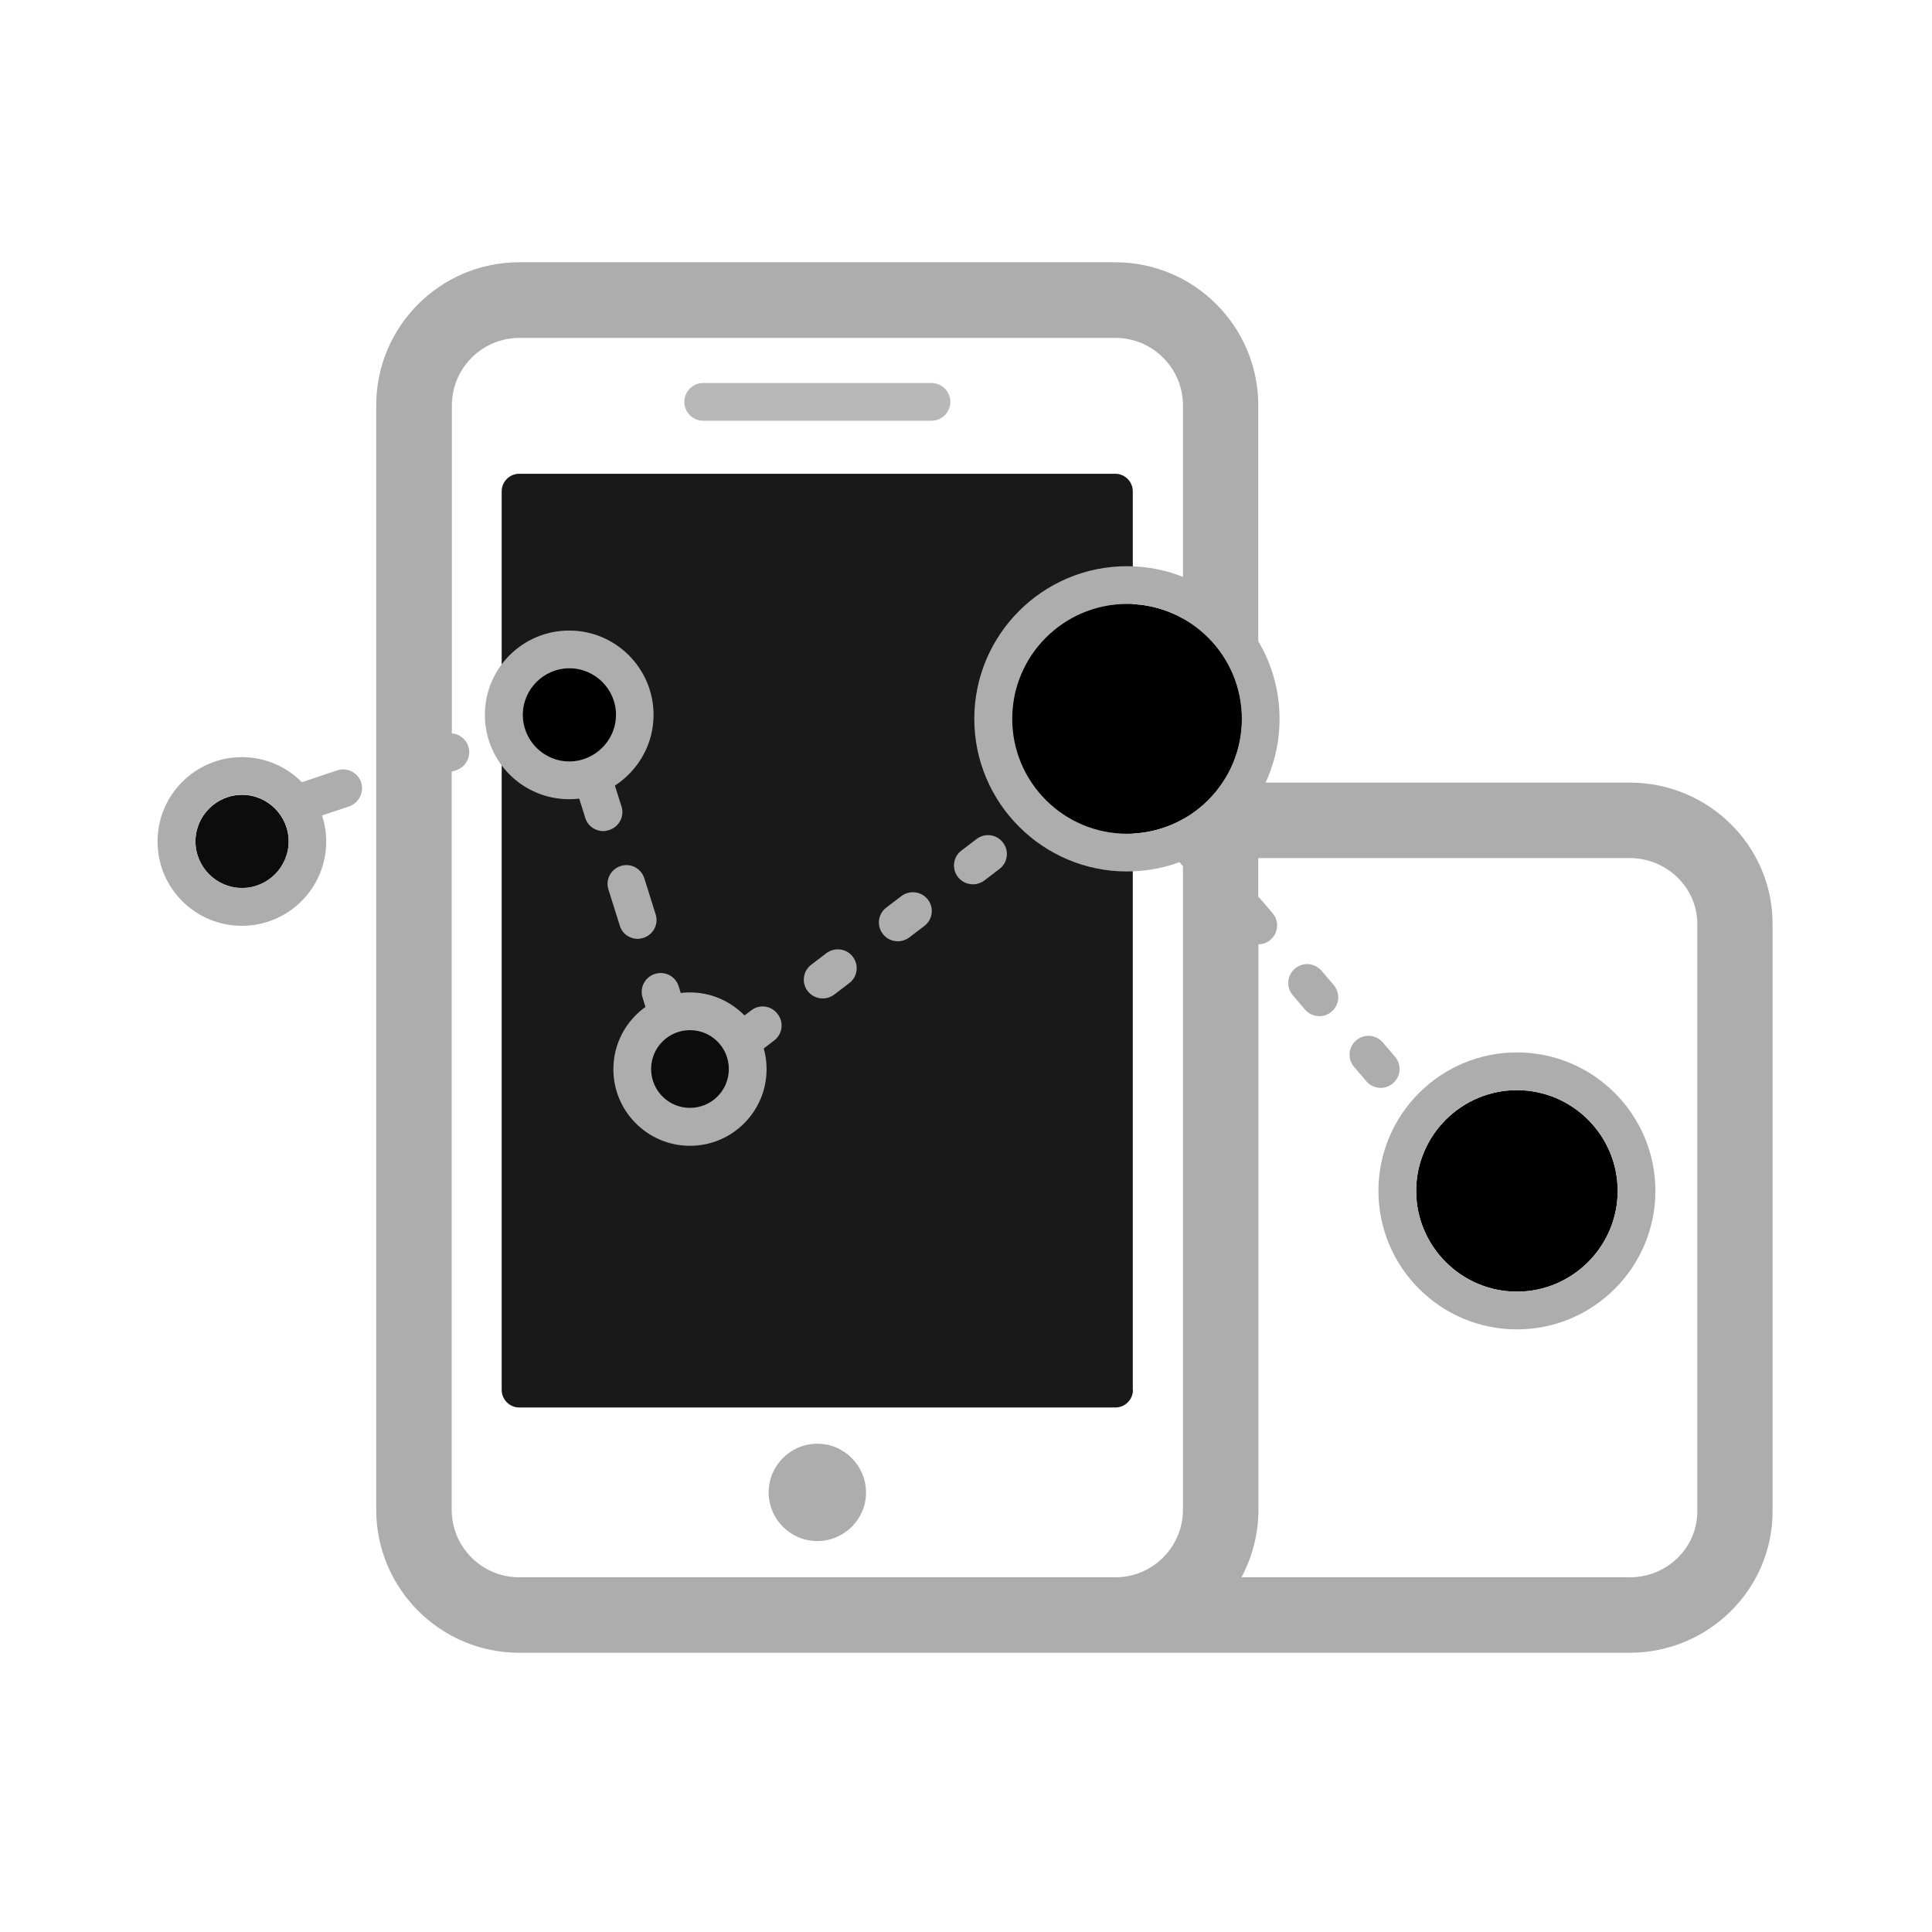
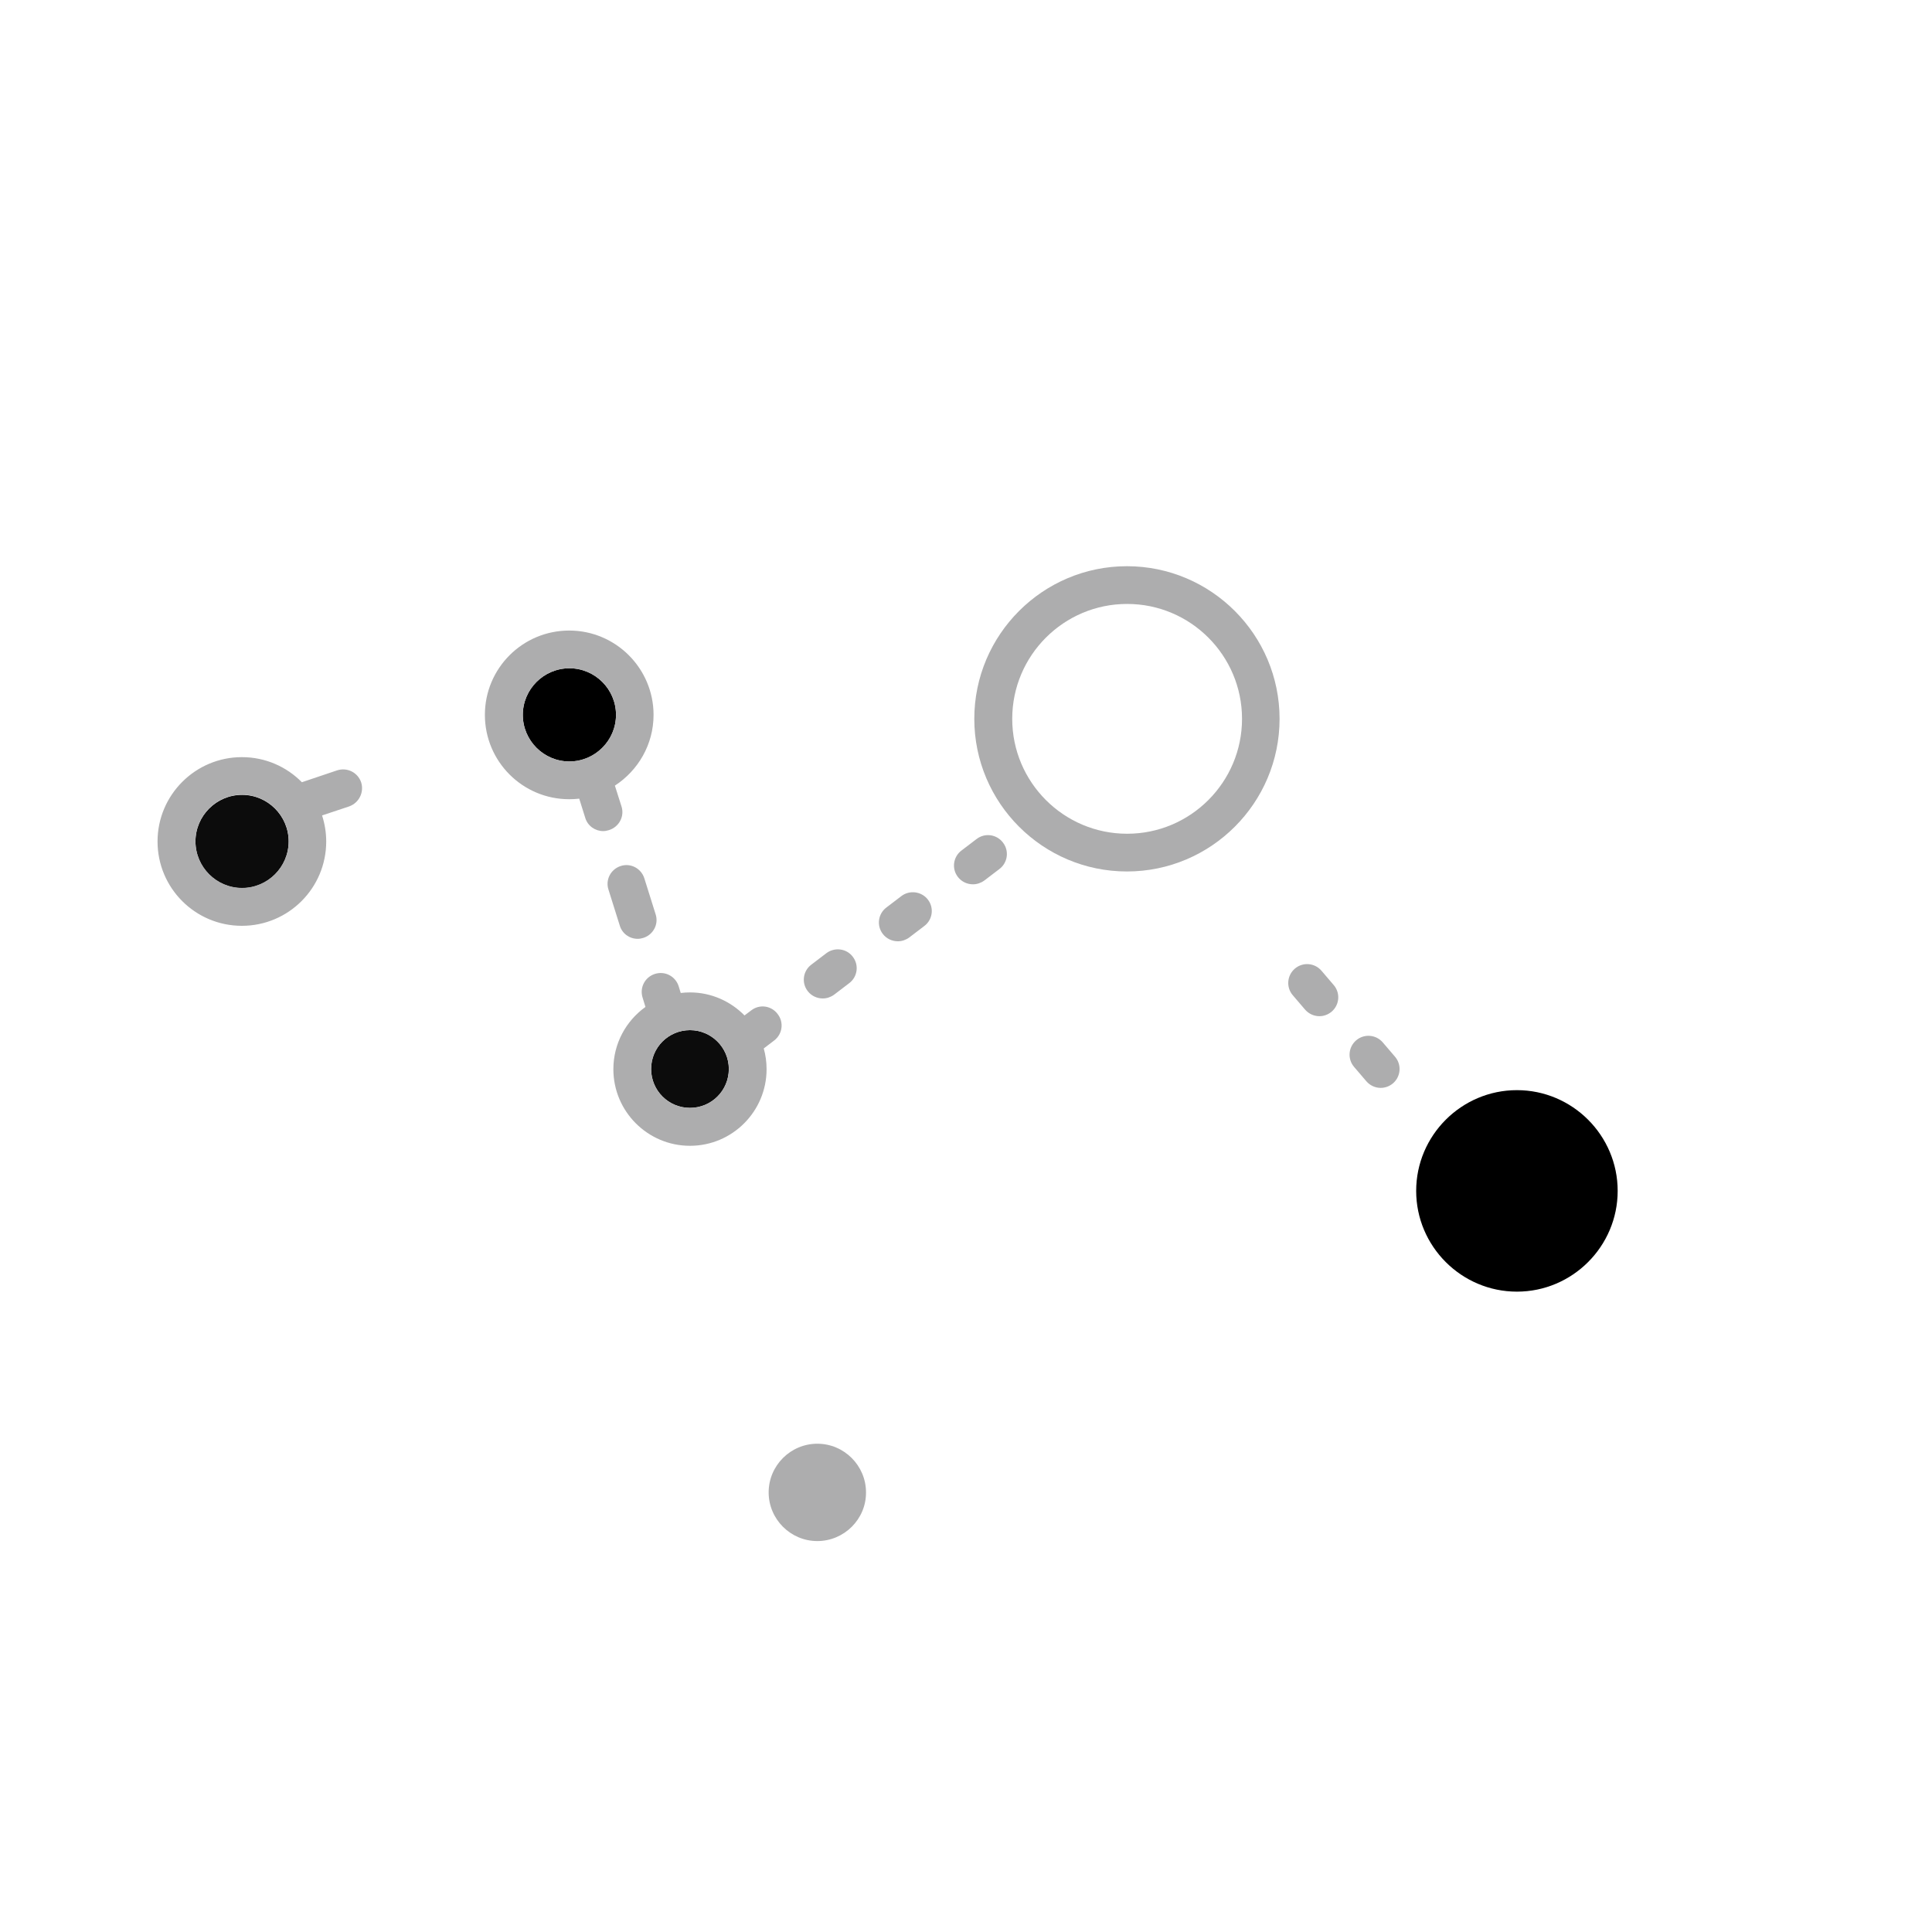
<svg xmlns="http://www.w3.org/2000/svg" width="217" height="217" viewBox="0 0 217 217" fill="none">
  <path d="M91.801 173.091C88.792 173.091 86.334 170.633 86.334 167.624C86.334 164.615 88.792 162.157 91.801 162.157C94.81 162.157 97.269 164.615 97.269 167.624C97.29 170.633 94.81 173.091 91.801 173.091Z" fill="#ADADAE" />
-   <path d="M127.254 156.117C127.254 157.198 126.364 158.088 125.284 158.088H58.319C57.238 158.088 56.348 157.198 56.348 156.117V55.182C56.348 54.102 57.238 53.212 58.319 53.212H125.262C126.343 53.212 127.233 54.102 127.233 55.182V156.117H127.254Z" fill="#191919" />
  <path d="M63.956 75.06C61.074 75.06 58.721 77.412 58.721 80.294C58.721 83.176 61.074 85.528 63.956 85.528C66.838 85.528 69.19 83.176 69.19 80.294C69.19 77.412 66.838 75.06 63.956 75.06ZM170.379 122.444C164.149 122.444 159.063 127.53 159.063 133.76C159.063 139.99 164.149 145.076 170.379 145.076C176.609 145.076 181.695 139.99 181.695 133.76C181.695 127.53 176.609 122.444 170.379 122.444Z" fill="black" />
-   <path d="M170.379 118.206C161.796 118.206 154.824 125.178 154.824 133.76C154.824 142.343 161.796 149.315 170.379 149.315C178.961 149.315 185.933 142.343 185.933 133.76C185.933 125.178 178.961 118.206 170.379 118.206ZM159.063 133.76C159.063 127.53 164.149 122.444 170.379 122.444C176.609 122.444 181.695 127.53 181.695 133.76C181.695 139.99 176.609 145.076 170.379 145.076C164.127 145.076 159.063 139.99 159.063 133.76Z" fill="#ADADAE" />
  <path d="M77.497 115.705C75.081 115.705 73.132 117.655 73.132 120.071C73.132 122.486 75.081 124.436 77.497 124.436C79.913 124.436 81.862 122.486 81.862 120.071C81.862 117.655 79.892 115.705 77.497 115.705ZM27.189 89.279C24.306 89.279 21.954 91.632 21.954 94.514C21.954 97.396 24.306 99.748 27.189 99.748C30.071 99.748 32.423 97.396 32.423 94.514C32.423 91.632 30.071 89.279 27.189 89.279Z" fill="#0C0C0C" />
  <path d="M40.56 87.859C40.179 86.758 38.992 86.164 37.869 86.525L33.906 87.859C32.19 86.122 29.816 85.041 27.167 85.041C21.954 85.041 17.695 89.279 17.695 94.514C17.695 99.748 21.933 103.986 27.167 103.986C32.402 103.986 36.64 99.748 36.64 94.514C36.64 93.496 36.47 92.501 36.174 91.589L39.225 90.572C40.327 90.169 40.921 88.983 40.56 87.859ZM27.189 99.727C24.306 99.727 21.954 97.374 21.954 94.493C21.954 91.61 24.306 89.258 27.189 89.258C30.071 89.258 32.423 91.61 32.423 94.493C32.423 97.374 30.071 99.727 27.189 99.727ZM69.805 90.572L69.063 88.241C71.669 86.546 73.407 83.621 73.407 80.294C73.407 75.081 69.169 70.822 63.934 70.822C58.7 70.822 54.462 75.06 54.462 80.294C54.462 85.528 58.7 89.767 63.934 89.767C64.316 89.767 64.697 89.746 65.058 89.703L65.736 91.865C66.011 92.776 66.859 93.348 67.749 93.348C67.961 93.348 68.173 93.306 68.385 93.242C69.55 92.882 70.165 91.674 69.805 90.572ZM65.884 85.147C65.799 85.168 65.715 85.211 65.651 85.232C65.121 85.422 64.549 85.528 63.956 85.528C61.074 85.528 58.721 83.176 58.721 80.294C58.721 77.412 61.074 75.06 63.956 75.06C66.838 75.06 69.19 77.412 69.19 80.294C69.19 82.477 67.812 84.363 65.884 85.147ZM71.627 105.448C71.839 105.448 72.051 105.406 72.263 105.342C73.386 104.982 74 103.795 73.64 102.694L72.369 98.646C72.008 97.523 70.822 96.908 69.72 97.269C68.597 97.629 67.982 98.816 68.342 99.918L69.614 103.965C69.889 104.876 70.716 105.448 71.627 105.448ZM92.818 107.059L91.123 108.352C90.191 109.051 90 110.386 90.72 111.318C91.144 111.869 91.78 112.145 92.416 112.145C92.861 112.145 93.306 111.997 93.687 111.721L95.382 110.428C96.315 109.729 96.506 108.394 95.785 107.462C95.086 106.529 93.751 106.36 92.818 107.059ZM112.654 94.641C111.954 93.708 110.619 93.518 109.687 94.238L107.991 95.531C107.059 96.23 106.868 97.565 107.589 98.498C108.013 99.049 108.648 99.324 109.284 99.324C109.729 99.324 110.174 99.176 110.556 98.9L112.251 97.608C113.183 96.908 113.374 95.573 112.654 94.641ZM101.253 100.638L99.557 101.931C98.625 102.63 98.434 103.965 99.155 104.897C99.578 105.448 100.214 105.724 100.85 105.724C101.295 105.724 101.74 105.576 102.121 105.3L103.817 104.007C104.749 103.308 104.94 101.973 104.219 101.041C103.52 100.129 102.185 99.939 101.253 100.638ZM84.384 113.48L83.621 114.052C82.053 112.463 79.892 111.467 77.497 111.467C77.137 111.467 76.798 111.488 76.459 111.53L76.225 110.767C75.865 109.644 74.678 109.03 73.555 109.39C72.432 109.75 71.818 110.937 72.178 112.06L72.496 113.099C70.313 114.667 68.893 117.21 68.893 120.092C68.893 124.839 72.75 128.695 77.497 128.695C82.244 128.695 86.101 124.839 86.101 120.092C86.101 119.286 85.995 118.502 85.783 117.761L86.948 116.871C87.881 116.171 88.072 114.836 87.351 113.904C86.652 112.95 85.317 112.759 84.384 113.48ZM73.132 120.07C73.132 117.655 75.081 115.705 77.497 115.705C79.913 115.705 81.862 117.655 81.862 120.07C81.862 122.486 79.913 124.436 77.497 124.436C75.081 124.436 73.132 122.486 73.132 120.07Z" fill="#ADADAE" />
-   <path d="M183.051 87.902H141.326V45.519C141.326 36.661 134.12 29.456 125.262 29.456H58.319C49.461 29.456 42.256 36.661 42.256 45.519V169.574C42.256 178.432 49.461 185.637 58.319 185.637H183.03C191.888 185.637 199.093 178.516 199.093 169.764V103.796C199.114 95.022 191.909 87.902 183.051 87.902ZM125.284 177.16H58.319C54.144 177.16 50.732 173.77 50.732 169.574V86.673L51.262 86.503C52.364 86.122 52.957 84.935 52.597 83.812C52.322 82.986 51.559 82.435 50.753 82.371V45.54C50.753 41.366 54.144 37.954 58.34 37.954H125.284C129.458 37.954 132.87 41.344 132.87 45.54V92.183C132.467 92.225 132.044 92.394 131.705 92.67C130.815 93.433 130.709 94.768 131.472 95.658L132.849 97.269L132.87 97.29V169.595C132.849 173.77 129.458 177.16 125.284 177.16ZM190.638 169.764C190.638 173.854 187.247 177.16 183.051 177.16H139.439C140.647 174.893 141.347 172.329 141.347 169.574V106.063C141.834 106.063 142.322 105.893 142.703 105.554C143.593 104.792 143.699 103.456 142.936 102.566L141.559 100.956C141.495 100.871 141.41 100.808 141.326 100.723V96.379H183.051C187.226 96.379 190.638 99.706 190.638 103.774V169.764Z" fill="#ADADAE" />
  <path d="M155.312 117.083C154.549 116.192 153.214 116.087 152.324 116.849C151.434 117.612 151.328 118.947 152.091 119.837L153.468 121.448C153.892 121.935 154.485 122.19 155.079 122.19C155.566 122.19 156.054 122.02 156.456 121.681C157.346 120.918 157.452 119.583 156.689 118.693L155.312 117.083ZM148.425 109.03C147.662 108.14 146.327 108.034 145.437 108.797C144.547 109.56 144.441 110.895 145.204 111.785L146.581 113.395C147.005 113.883 147.598 114.137 148.192 114.137C148.679 114.137 149.166 113.967 149.569 113.628C150.459 112.865 150.565 111.53 149.802 110.64L148.425 109.03Z" fill="#ADADAE" />
-   <path d="M104.622 47.257H78.98C77.815 47.257 76.861 46.303 76.861 45.138C76.861 43.972 77.815 43.019 78.98 43.019H104.622C105.787 43.019 106.741 43.972 106.741 45.138C106.741 46.303 105.787 47.257 104.622 47.257Z" fill="#ADADAE" fill-opacity="0.867" />
-   <path d="M126.576 67.834C119.456 67.834 113.671 73.619 113.671 80.739C113.671 87.86 119.456 93.645 126.576 93.645C133.697 93.645 139.482 87.86 139.482 80.739C139.482 73.619 133.697 67.834 126.576 67.834Z" fill="black" />
  <path d="M126.576 63.596C117.125 63.596 109.432 71.288 109.432 80.739C109.432 90.191 117.125 97.883 126.576 97.883C136.028 97.883 143.72 90.191 143.72 80.739C143.72 71.288 136.028 63.596 126.576 63.596ZM113.692 80.739C113.692 73.619 119.477 67.834 126.597 67.834C133.718 67.834 139.503 73.619 139.503 80.739C139.503 87.86 133.718 93.645 126.597 93.645C119.477 93.645 113.692 87.86 113.692 80.739Z" fill="#ADADAE" />
</svg>